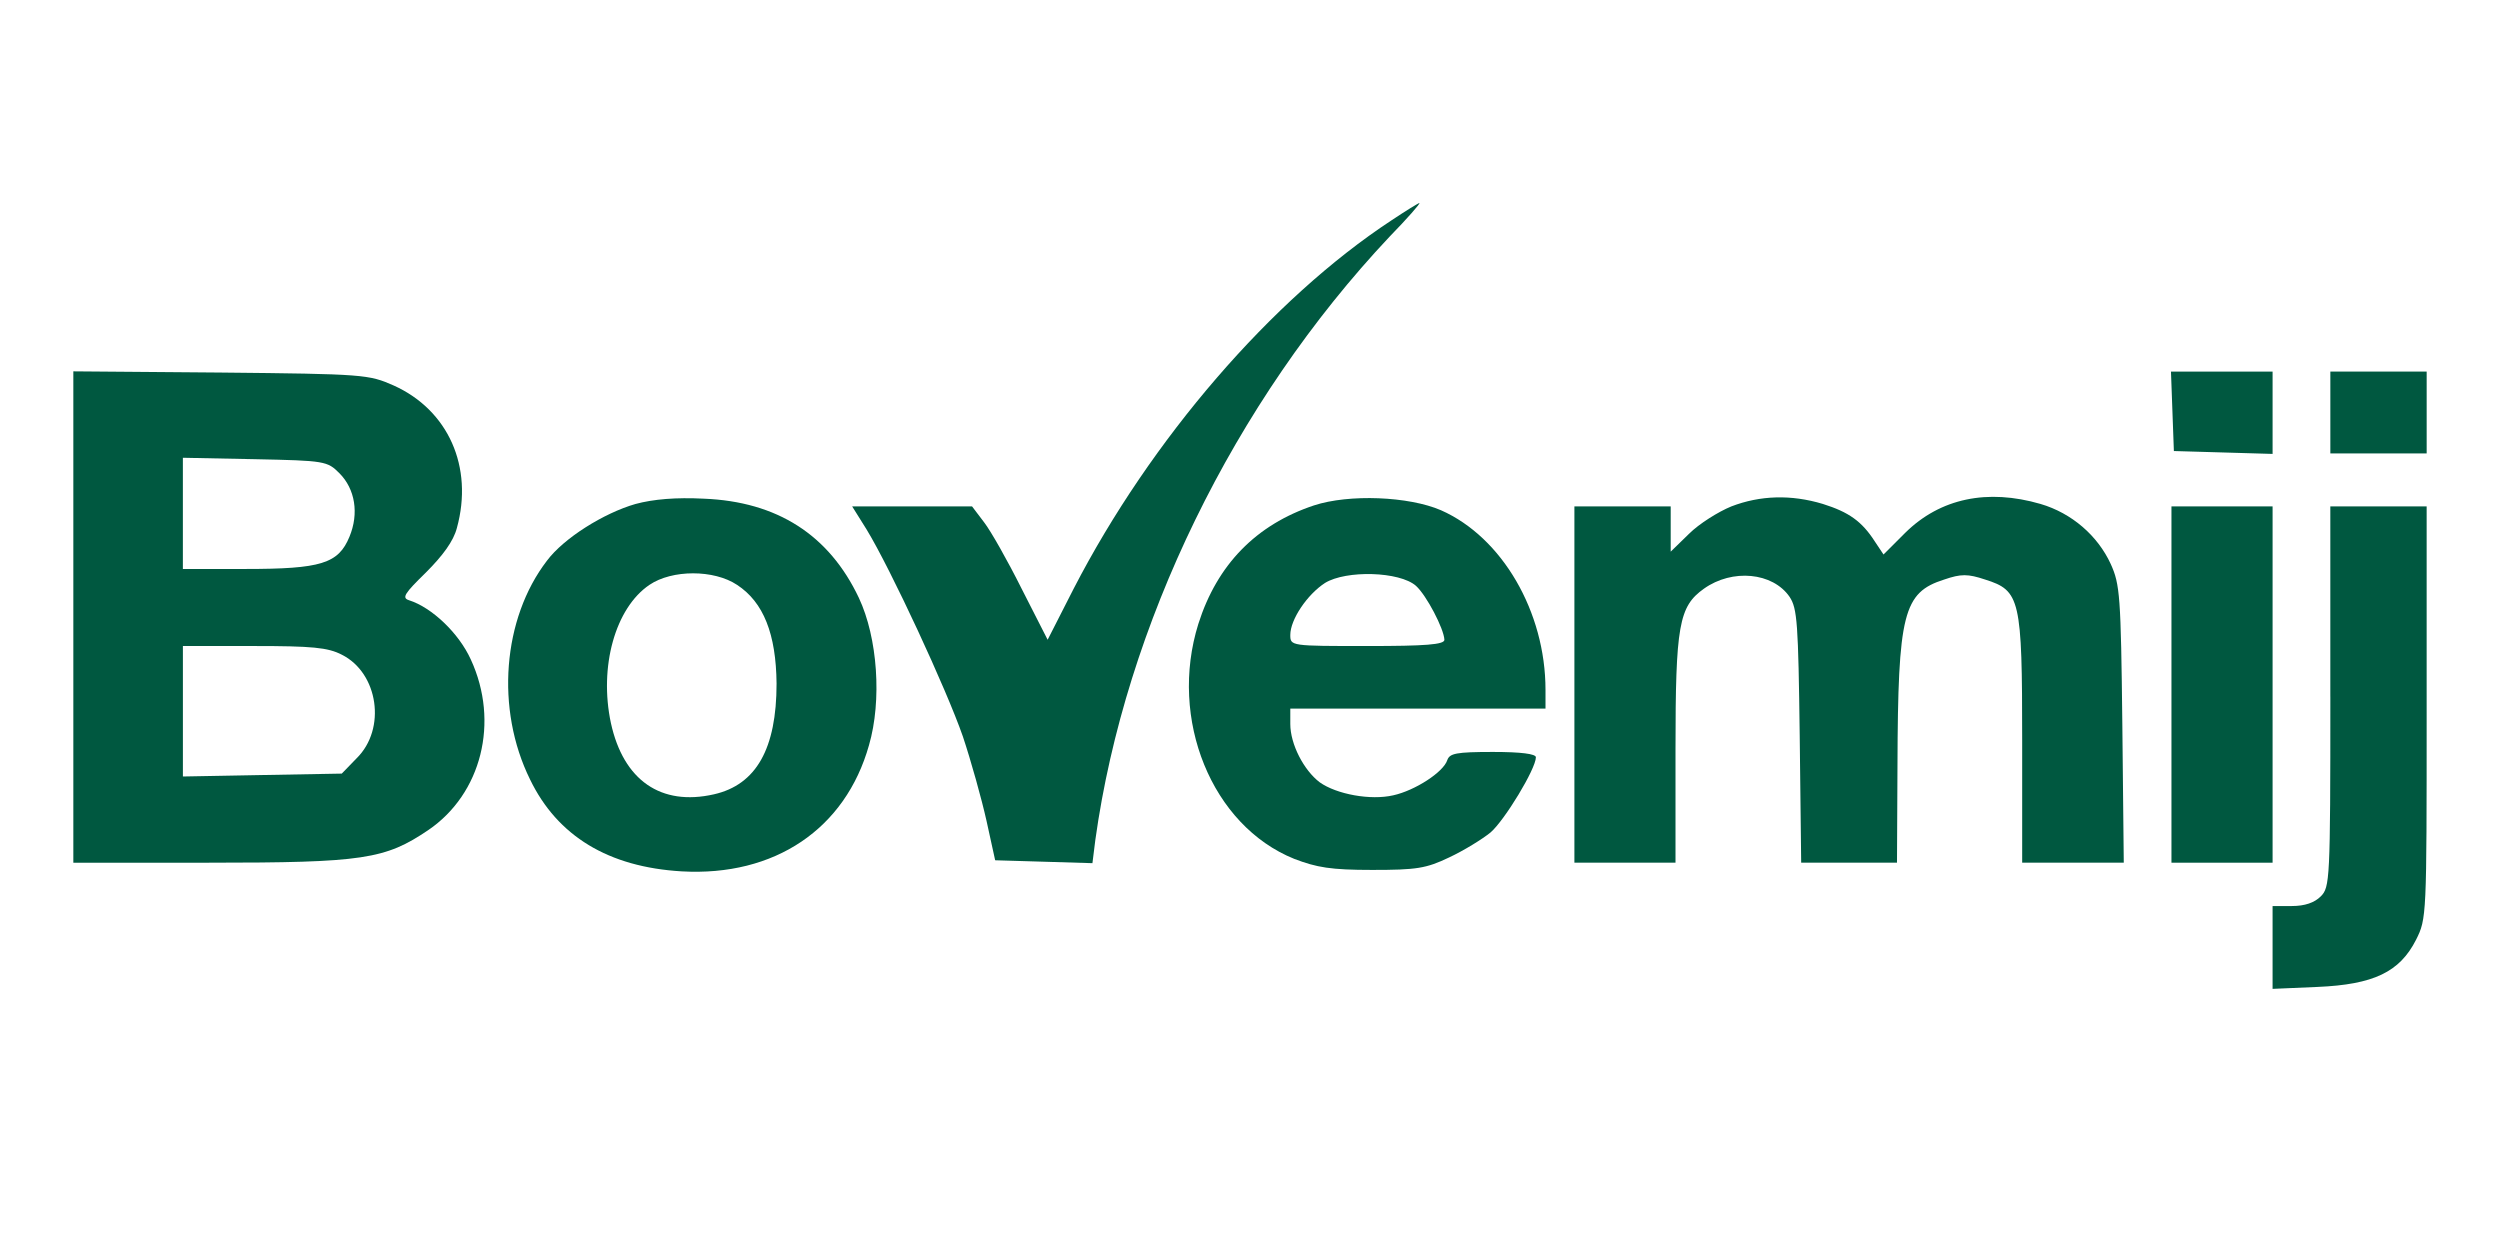
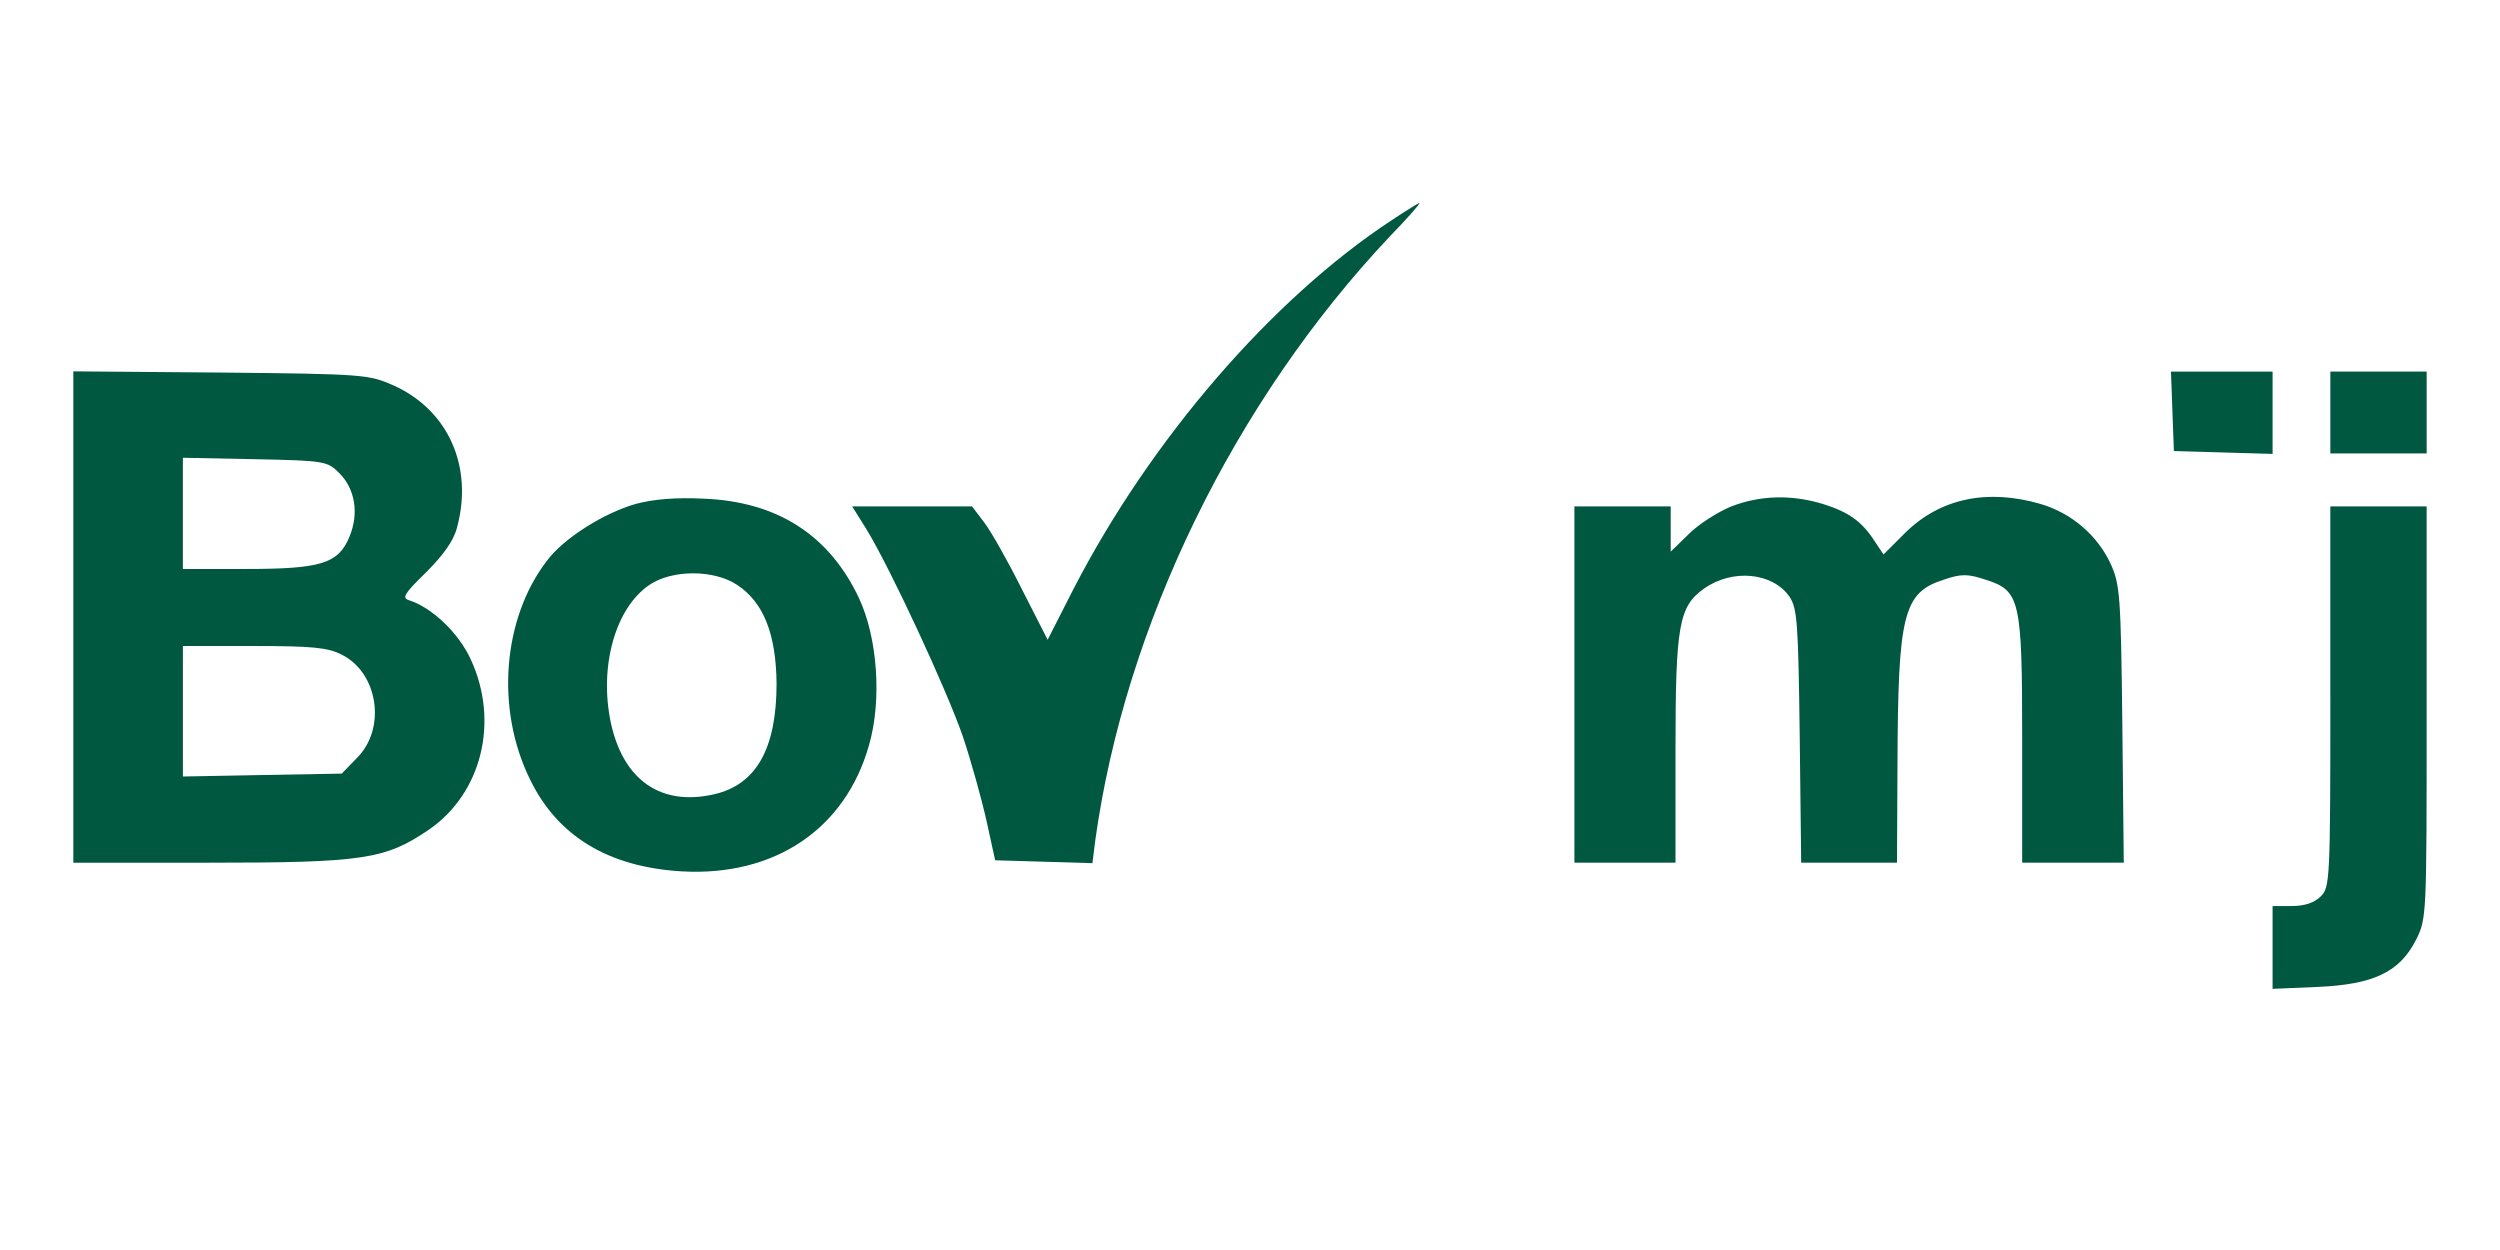
<svg xmlns="http://www.w3.org/2000/svg" version="1.1" id="Layer_1" x="0px" y="0px" width="200px" height="100px" viewBox="0 0 200 100" enable-background="new 0 0 200 100" xml:space="preserve">
  <g>
    <path fill-rule="evenodd" clip-rule="evenodd" fill="#005840" d="M111.314,17.631c-9.553,6.277-19.259,17.526-25.423,29.467   l-2.08,4.083l-2.08-4.083c-1.117-2.234-2.465-4.621-3.004-5.315l-0.963-1.271h-4.777h-4.814l1.156,1.848   c1.926,3.159,6.394,12.789,7.703,16.564c0.655,1.965,1.503,5.008,1.889,6.74l0.692,3.158l3.891,0.115l3.891,0.117l0.231-1.85   c2.388-17.179,11.093-35.052,23.535-48.265c1.426-1.463,2.504-2.695,2.389-2.695C113.471,16.245,112.471,16.86,111.314,17.631z" />
    <polygon fill-rule="evenodd" clip-rule="evenodd" fill="#005840" points="173.793,32.885 173.91,36.083 177.877,36.198    181.807,36.313 181.807,33 181.807,29.726 177.762,29.726 173.678,29.726  " />
    <polygon fill-rule="evenodd" clip-rule="evenodd" fill="#005840" points="186.428,33 186.428,36.274 190.281,36.274    194.133,36.274 194.133,33 194.133,29.726 190.281,29.726 186.428,29.726  " />
    <path fill-rule="evenodd" clip-rule="evenodd" fill="#005840" d="M50.838,40.319c-2.542,0.732-5.739,2.735-7.088,4.545   c-3.544,4.623-4.121,11.865-1.348,17.488c2.195,4.545,6.279,7.012,12.133,7.357c7.436,0.424,13.098-3.391,14.984-10.092   c1.041-3.582,0.693-8.59-0.809-11.787c-2.388-5.047-6.548-7.704-12.402-7.936C54.075,39.78,52.264,39.934,50.838,40.319z    M58.966,46.79c2.118,1.388,3.12,3.93,3.159,7.896c0,5.201-1.619,8.09-5.008,8.859c-4.238,0.963-7.242-1.115-8.244-5.699   c-0.963-4.508,0.348-9.207,3.082-11.056C53.766,45.558,57.118,45.558,58.966,46.79z" />
-     <path fill-rule="evenodd" clip-rule="evenodd" fill="#005840" d="M105.113,40.434c-4.623,1.541-7.743,4.738-9.245,9.477   c-2.389,7.626,1.078,16.138,7.665,18.796c1.811,0.693,2.928,0.887,6.24,0.887c3.545,0,4.314-0.115,6.164-1.002   c1.154-0.539,2.658-1.463,3.313-2.002c1.117-0.965,3.621-5.086,3.621-6.01c0-0.27-1.195-0.424-3.43-0.424   c-2.965,0-3.467,0.115-3.658,0.654c-0.309,0.963-2.58,2.428-4.314,2.813c-1.811,0.424-4.545-0.078-5.895-1.041   c-1.27-0.963-2.35-3.043-2.35-4.66v-1.232h10.209h10.207v-1.502c0-6.24-3.467-12.21-8.359-14.368   C112.701,39.703,107.926,39.51,105.113,40.434z M113.279,46.868c0.848,0.77,2.234,3.428,2.273,4.314c0,0.385-1.504,0.5-6.164,0.5   c-6.125,0-6.164,0-6.164-0.886c0-1.232,1.35-3.234,2.775-4.159C107.693,45.596,111.969,45.711,113.279,46.868z" />
    <path fill-rule="evenodd" clip-rule="evenodd" fill="#005840" d="M138.51,40.512c-1.039,0.424-2.58,1.387-3.391,2.195l-1.463,1.425   v-1.81v-1.811h-3.852h-3.852v14.251v14.252h4.043h4.045v-9.053c0-9.937,0.27-11.439,2.273-12.865   c2.271-1.617,5.508-1.309,6.855,0.655c0.617,0.925,0.693,2.118,0.809,11.131l0.117,10.131h3.852h3.813l0.039-7.82   c0.039-12.132,0.463-13.789,3.736-14.829c1.348-0.462,1.889-0.462,3.275,0c2.811,0.886,2.965,1.541,2.965,12.903v9.746h4.084h4.043   l-0.115-11.094c-0.115-10.246-0.191-11.169-0.924-12.789c-1.039-2.271-3.121-4.082-5.623-4.814   c-4.238-1.232-8.014-0.462-10.824,2.312l-1.734,1.733l-0.693-1.04c-1.039-1.618-2.08-2.35-4.16-3.005   C143.287,39.549,140.82,39.625,138.51,40.512z" />
-     <polygon fill-rule="evenodd" clip-rule="evenodd" fill="#005840" points="173.717,54.764 173.717,69.016 177.762,69.016    181.807,69.016 181.807,54.764 181.807,40.512 177.762,40.512 173.717,40.512  " />
    <path fill-rule="evenodd" clip-rule="evenodd" fill="#005840" d="M186.428,55.727c0,14.715-0.037,15.254-0.77,15.986   c-0.5,0.5-1.271,0.77-2.311,0.77h-1.541v3.313v3.313l3.582-0.154c4.506-0.191,6.586-1.193,7.896-3.773   c0.848-1.695,0.848-1.85,0.848-18.182V40.512h-3.852h-3.854V55.727z" />
    <path fill-rule="evenodd" clip-rule="evenodd" fill="#005840" d="M37.665,52.76c-0.963-2.119-3.12-4.16-4.931-4.737   c-0.616-0.192-0.385-0.539,1.349-2.233c1.349-1.349,2.196-2.504,2.466-3.545c1.348-4.892-0.693-9.438-5.047-11.402   c-2.003-0.885-2.35-0.924-13.867-1.039L5.867,29.708v39.308h10.805c12.403,0,14.137-0.27,17.604-2.619   C38.512,63.508,39.976,57.768,37.665,52.76z M14.63,41.051v-4.43l5.777,0.115c5.586,0.115,5.778,0.154,6.741,1.117   c1.271,1.271,1.579,3.235,0.81,5.084c-0.887,2.157-2.273,2.581-8.32,2.581H14.63V41.051z M28.536,60.656l-1.194,1.232l-6.355,0.115   l-6.355,0.117V56.92v-5.238h5.701c4.621,0,5.893,0.115,7.01,0.693C30.269,53.838,30.923,58.307,28.536,60.656z" />
  </g>
  <g>
</g>
  <g>
</g>
  <g>
</g>
  <g>
</g>
  <g>
</g>
  <g>
</g>
  <g>
</g>
  <g>
</g>
  <g>
</g>
  <g>
</g>
  <g>
</g>
  <g>
</g>
  <g>
</g>
  <g>
</g>
  <g>
</g>
</svg>